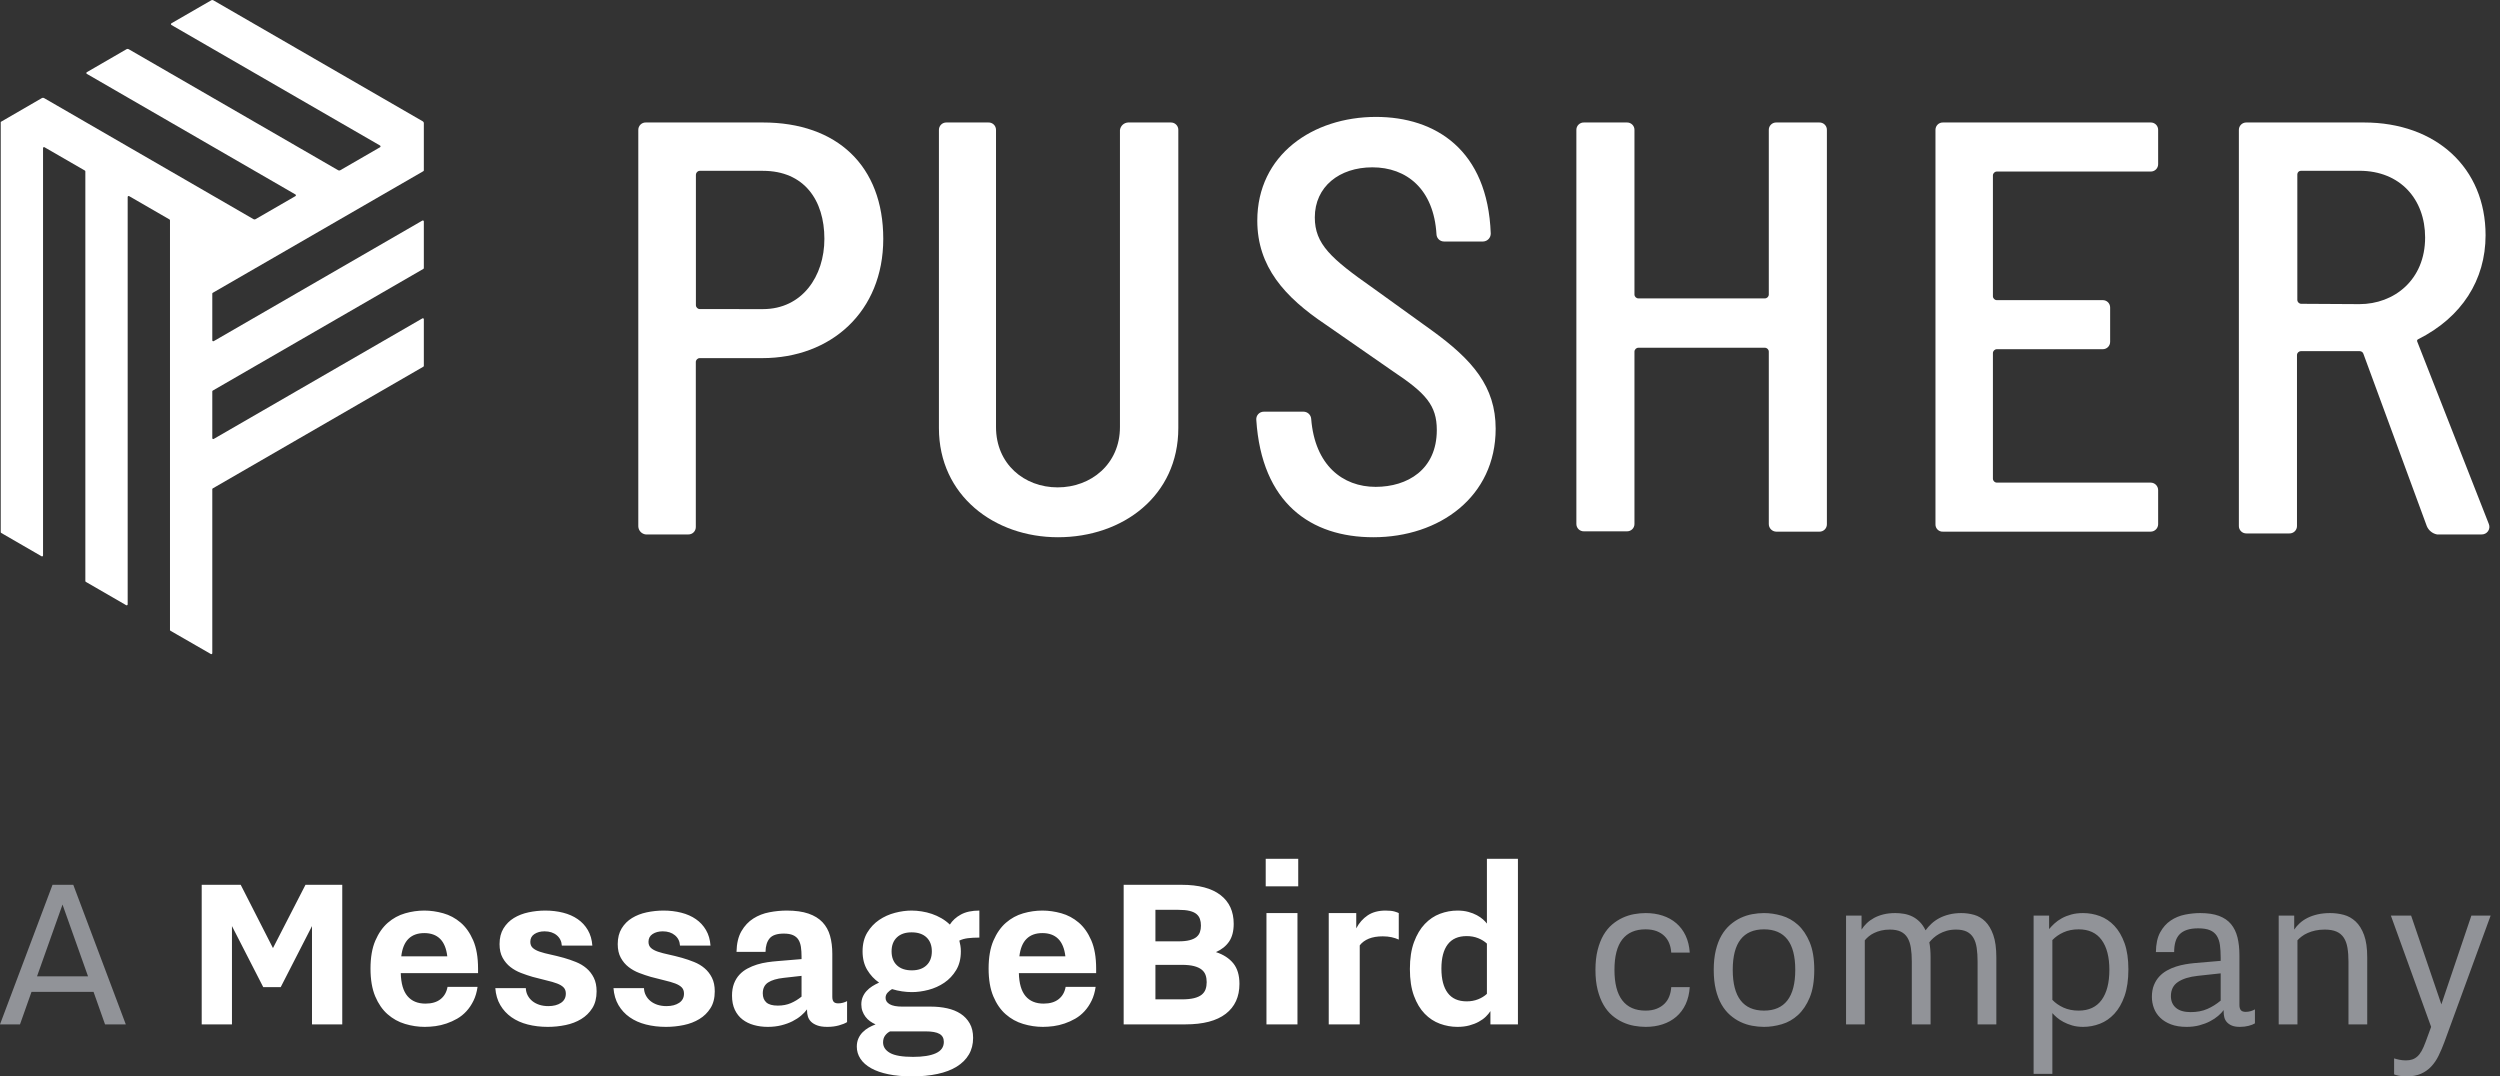
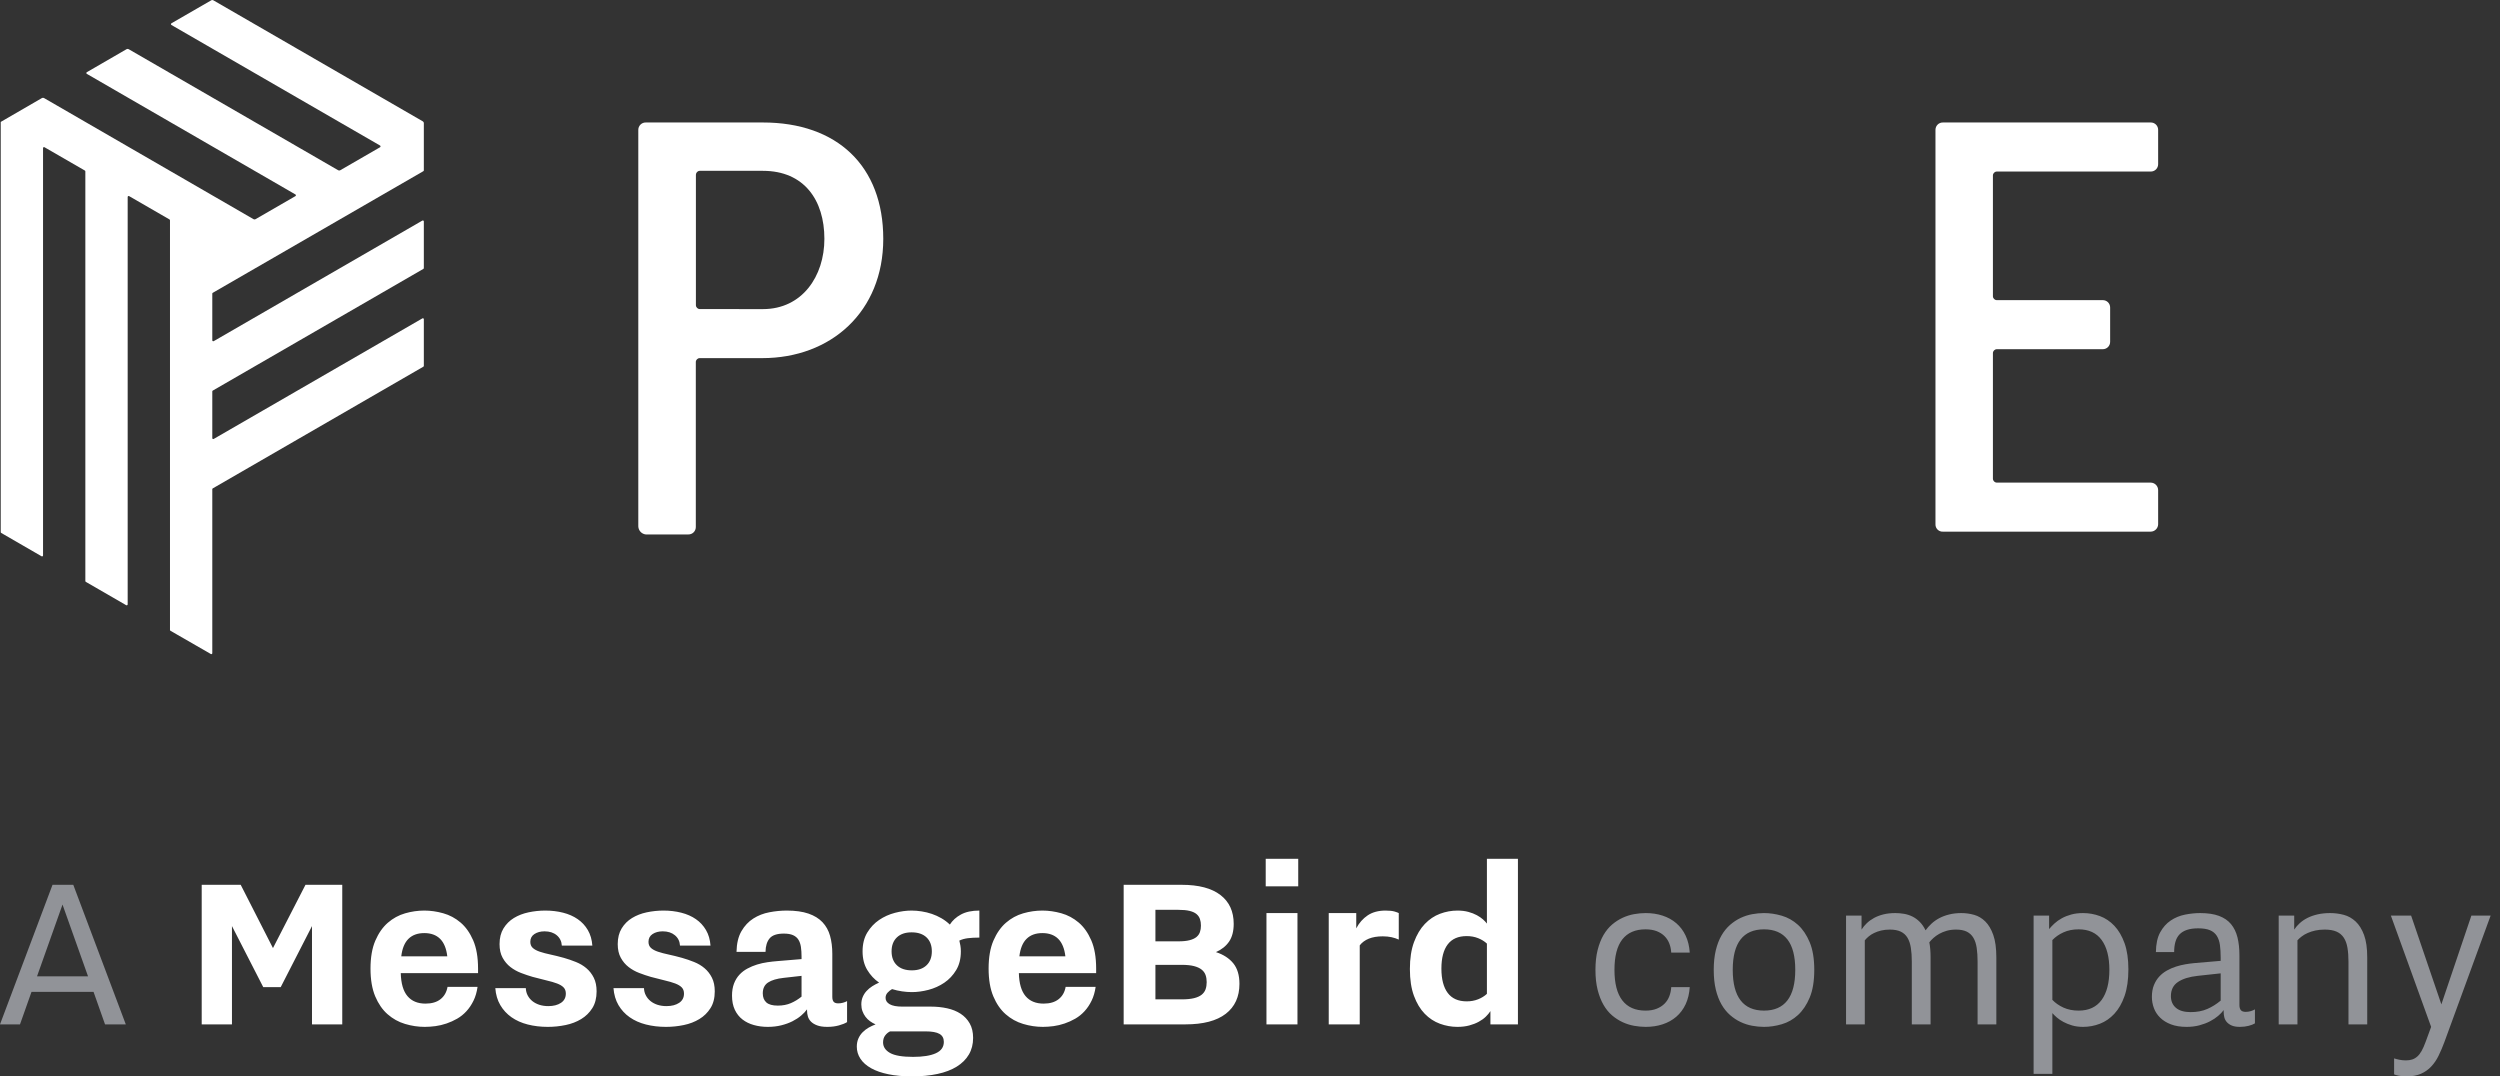
<svg xmlns="http://www.w3.org/2000/svg" width="144" height="62" viewBox="0 0 144 62" fill="none">
  <rect x="0" y="0" width="144" height="62" fill="#333333" stroke="none" />
  <path d="M1.152 59.004L1.815 57.131H5.388L6.05 59.004H7.246L4.221 50.965H3.025L0 59.004H1.152ZM5.071 56.238H2.132L3.601 52.103L5.071 56.238Z" fill="#919398" />
  <path d="M13.361 59.004V53.342L15.162 56.857H16.17L17.971 53.342V59.004H19.714V50.965H17.596L15.723 54.61L13.865 50.965H11.618V59.004H13.361ZM24.467 59.148C24.664 59.148 24.869 59.133 25.083 59.105C25.297 59.076 25.509 59.025 25.721 58.953C25.932 58.881 26.136 58.789 26.333 58.676C26.53 58.563 26.707 58.42 26.866 58.247C27.024 58.075 27.16 57.873 27.273 57.642C27.386 57.412 27.464 57.145 27.507 56.843H25.778C25.725 57.145 25.591 57.382 25.375 57.552C25.159 57.723 24.871 57.808 24.511 57.808C24.059 57.808 23.712 57.664 23.47 57.376C23.227 57.088 23.099 56.646 23.084 56.051H27.536V55.791C27.536 55.138 27.442 54.596 27.255 54.163C27.067 53.731 26.825 53.389 26.527 53.137C26.23 52.885 25.897 52.707 25.53 52.604C25.162 52.501 24.799 52.449 24.439 52.449C24.069 52.449 23.7 52.502 23.333 52.608C22.966 52.713 22.634 52.895 22.339 53.151C22.044 53.408 21.804 53.752 21.619 54.181C21.434 54.611 21.341 55.148 21.341 55.791C21.341 56.425 21.431 56.957 21.611 57.387C21.792 57.816 22.029 58.161 22.325 58.42C22.62 58.679 22.955 58.866 23.329 58.978C23.704 59.091 24.083 59.148 24.467 59.148ZM25.764 55.085H23.113C23.166 54.634 23.304 54.298 23.527 54.077C23.751 53.856 24.054 53.746 24.439 53.746C24.823 53.746 25.126 53.856 25.35 54.077C25.573 54.298 25.711 54.634 25.764 55.085ZM31.555 59.148C31.901 59.148 32.241 59.113 32.578 59.043C32.914 58.974 33.214 58.858 33.478 58.697C33.742 58.537 33.956 58.327 34.119 58.067C34.282 57.808 34.364 57.486 34.364 57.102C34.364 56.795 34.31 56.533 34.202 56.317C34.094 56.101 33.952 55.919 33.777 55.77C33.602 55.621 33.4 55.501 33.172 55.41C32.944 55.318 32.712 55.239 32.477 55.172C32.198 55.095 31.941 55.031 31.706 54.981C31.471 54.931 31.267 54.877 31.094 54.819C30.921 54.761 30.787 54.689 30.69 54.603C30.594 54.516 30.546 54.399 30.546 54.25C30.546 54.053 30.626 53.903 30.784 53.8C30.942 53.697 31.137 53.645 31.367 53.645C31.656 53.645 31.89 53.721 32.07 53.872C32.25 54.023 32.347 54.221 32.361 54.466H34.119C34.095 54.125 34.008 53.827 33.86 53.573C33.711 53.318 33.516 53.108 33.276 52.943C33.036 52.777 32.756 52.653 32.437 52.572C32.118 52.49 31.776 52.449 31.411 52.449C31.084 52.449 30.762 52.483 30.445 52.55C30.129 52.617 29.846 52.727 29.599 52.878C29.352 53.029 29.153 53.228 29.001 53.476C28.85 53.723 28.774 54.024 28.774 54.38C28.774 54.692 28.833 54.955 28.951 55.168C29.069 55.382 29.219 55.56 29.401 55.701C29.584 55.843 29.788 55.957 30.013 56.043C30.239 56.13 30.46 56.204 30.676 56.267C30.974 56.348 31.241 56.417 31.479 56.472C31.717 56.527 31.919 56.586 32.084 56.648C32.25 56.711 32.376 56.786 32.462 56.875C32.549 56.964 32.592 57.083 32.592 57.232C32.592 57.462 32.498 57.64 32.311 57.765C32.124 57.89 31.881 57.952 31.584 57.952C31.396 57.952 31.225 57.927 31.069 57.877C30.913 57.826 30.778 57.755 30.665 57.664C30.552 57.573 30.462 57.464 30.395 57.336C30.328 57.209 30.292 57.069 30.287 56.915H28.53C28.558 57.289 28.654 57.616 28.818 57.895C28.981 58.173 29.196 58.406 29.462 58.593C29.729 58.78 30.041 58.92 30.399 59.011C30.756 59.102 31.142 59.148 31.555 59.148ZM38.361 59.148C38.707 59.148 39.048 59.113 39.384 59.043C39.72 58.974 40.02 58.858 40.284 58.697C40.548 58.537 40.762 58.327 40.925 58.067C41.089 57.808 41.17 57.486 41.17 57.102C41.17 56.795 41.116 56.533 41.008 56.317C40.9 56.101 40.758 55.919 40.583 55.77C40.408 55.621 40.206 55.501 39.978 55.41C39.75 55.318 39.518 55.239 39.283 55.172C39.005 55.095 38.748 55.031 38.513 54.981C38.277 54.931 38.073 54.877 37.9 54.819C37.727 54.761 37.593 54.689 37.497 54.603C37.401 54.516 37.353 54.399 37.353 54.25C37.353 54.053 37.432 53.903 37.59 53.8C37.749 53.697 37.944 53.645 38.174 53.645C38.462 53.645 38.696 53.721 38.876 53.872C39.056 54.023 39.154 54.221 39.168 54.466H40.925C40.901 54.125 40.815 53.827 40.666 53.573C40.517 53.318 40.323 53.108 40.083 52.943C39.843 52.777 39.563 52.653 39.243 52.572C38.924 52.49 38.582 52.449 38.217 52.449C37.891 52.449 37.569 52.483 37.252 52.55C36.935 52.617 36.653 52.727 36.406 52.878C36.158 53.029 35.959 53.228 35.808 53.476C35.657 53.723 35.581 54.024 35.581 54.38C35.581 54.692 35.64 54.955 35.758 55.168C35.875 55.382 36.025 55.56 36.208 55.701C36.39 55.843 36.594 55.957 36.82 56.043C37.045 56.13 37.266 56.204 37.483 56.267C37.78 56.348 38.048 56.417 38.286 56.472C38.523 56.527 38.725 56.586 38.891 56.648C39.056 56.711 39.182 56.786 39.269 56.875C39.355 56.964 39.398 57.083 39.398 57.232C39.398 57.462 39.305 57.64 39.117 57.765C38.93 57.89 38.688 57.952 38.39 57.952C38.203 57.952 38.031 57.927 37.875 57.877C37.719 57.826 37.584 57.755 37.472 57.664C37.359 57.573 37.269 57.464 37.202 57.336C37.134 57.209 37.098 57.069 37.093 56.915H35.336C35.365 57.289 35.461 57.616 35.624 57.895C35.788 58.173 36.002 58.406 36.269 58.593C36.535 58.78 36.847 58.92 37.205 59.011C37.563 59.102 37.948 59.148 38.361 59.148ZM47.653 59.148C47.893 59.148 48.114 59.12 48.315 59.065C48.517 59.01 48.675 58.946 48.791 58.874V57.664C48.723 57.702 48.644 57.734 48.553 57.758C48.462 57.782 48.373 57.794 48.286 57.794C48.157 57.794 48.067 57.762 48.016 57.7C47.966 57.638 47.941 57.544 47.941 57.419V54.941C47.941 54.557 47.898 54.212 47.811 53.904C47.725 53.597 47.579 53.335 47.375 53.119C47.171 52.903 46.901 52.737 46.565 52.622C46.229 52.507 45.813 52.449 45.319 52.449C44.988 52.449 44.653 52.482 44.314 52.547C43.976 52.611 43.668 52.731 43.392 52.907C43.116 53.082 42.888 53.324 42.708 53.634C42.528 53.944 42.433 54.341 42.423 54.826H44.094C44.099 54.49 44.178 54.231 44.332 54.048C44.486 53.866 44.757 53.775 45.146 53.775C45.367 53.775 45.545 53.805 45.679 53.865C45.813 53.925 45.917 54.012 45.989 54.127C46.061 54.243 46.109 54.382 46.133 54.545C46.157 54.709 46.169 54.893 46.169 55.1V55.244L44.786 55.359C44.599 55.373 44.404 55.395 44.203 55.424C44.001 55.453 43.803 55.497 43.608 55.557C43.414 55.617 43.229 55.694 43.054 55.788C42.878 55.881 42.725 55.999 42.593 56.141C42.461 56.282 42.356 56.453 42.279 56.652C42.203 56.851 42.164 57.083 42.164 57.347C42.164 57.664 42.218 57.937 42.326 58.165C42.434 58.393 42.582 58.579 42.769 58.723C42.956 58.867 43.175 58.974 43.425 59.043C43.674 59.113 43.941 59.148 44.224 59.148C44.503 59.148 44.762 59.118 45.002 59.058C45.242 58.998 45.457 58.92 45.647 58.824C45.836 58.728 46.002 58.62 46.144 58.499C46.285 58.379 46.399 58.259 46.486 58.139V58.211C46.486 58.322 46.501 58.432 46.533 58.543C46.564 58.653 46.623 58.753 46.709 58.842C46.795 58.93 46.914 59.004 47.066 59.061C47.217 59.119 47.413 59.148 47.653 59.148ZM44.8 57.923C44.498 57.923 44.278 57.862 44.141 57.74C44.005 57.617 43.936 57.443 43.936 57.217C43.936 56.934 44.038 56.725 44.242 56.591C44.446 56.456 44.748 56.367 45.146 56.324L46.169 56.209V57.405C45.982 57.558 45.778 57.683 45.557 57.779C45.336 57.875 45.084 57.923 44.8 57.923ZM52.536 62C53.078 62 53.567 61.953 54.002 61.859C54.436 61.766 54.805 61.625 55.107 61.438C55.41 61.251 55.643 61.019 55.806 60.743C55.969 60.467 56.051 60.147 56.051 59.782C56.051 59.455 55.986 59.178 55.856 58.95C55.727 58.722 55.551 58.535 55.331 58.391C55.11 58.247 54.852 58.143 54.556 58.078C54.261 58.013 53.948 57.981 53.616 57.981H51.974C51.648 57.981 51.405 57.935 51.247 57.844C51.088 57.753 51.009 57.63 51.009 57.477C51.009 57.361 51.047 57.262 51.124 57.178C51.201 57.094 51.288 57.025 51.383 56.972C51.571 57.03 51.762 57.073 51.956 57.102C52.151 57.131 52.339 57.145 52.522 57.145C52.829 57.145 53.148 57.102 53.48 57.016C53.811 56.929 54.114 56.792 54.391 56.605C54.667 56.418 54.895 56.175 55.075 55.878C55.255 55.58 55.345 55.22 55.345 54.797C55.345 54.682 55.337 54.574 55.32 54.473C55.303 54.372 55.282 54.274 55.258 54.178C55.398 54.111 55.56 54.065 55.745 54.041C55.93 54.017 56.152 54.005 56.411 54.005V52.449C55.979 52.449 55.625 52.525 55.349 52.676C55.072 52.827 54.86 53.021 54.711 53.256C54.567 53.117 54.406 52.995 54.229 52.892C54.051 52.789 53.866 52.705 53.674 52.64C53.482 52.575 53.286 52.527 53.087 52.496C52.888 52.465 52.694 52.449 52.507 52.449C52.2 52.449 51.88 52.492 51.549 52.579C51.218 52.665 50.914 52.802 50.638 52.989C50.362 53.177 50.134 53.419 49.954 53.717C49.774 54.015 49.684 54.375 49.684 54.797C49.684 55.215 49.774 55.573 49.954 55.87C50.134 56.168 50.361 56.411 50.635 56.598C50.495 56.66 50.363 56.731 50.238 56.81C50.114 56.89 50.004 56.981 49.911 57.084C49.817 57.187 49.744 57.303 49.691 57.43C49.638 57.557 49.612 57.698 49.612 57.851C49.612 57.99 49.633 58.12 49.676 58.24C49.72 58.36 49.779 58.469 49.853 58.568C49.927 58.666 50.015 58.752 50.116 58.824C50.217 58.896 50.322 58.956 50.433 59.004C50.294 59.056 50.159 59.12 50.029 59.194C49.9 59.269 49.785 59.358 49.684 59.461C49.583 59.564 49.502 59.684 49.442 59.821C49.382 59.958 49.352 60.113 49.352 60.286C49.352 60.54 49.422 60.773 49.561 60.984C49.7 61.196 49.905 61.377 50.173 61.528C50.442 61.679 50.775 61.796 51.171 61.877C51.567 61.959 52.022 62 52.536 62ZM52.522 55.892C52.152 55.892 51.865 55.795 51.661 55.6C51.457 55.406 51.355 55.138 51.355 54.797C51.355 54.456 51.457 54.189 51.661 53.994C51.865 53.8 52.147 53.703 52.507 53.703C52.877 53.703 53.164 53.8 53.368 53.994C53.572 54.189 53.674 54.456 53.674 54.797C53.674 55.138 53.572 55.406 53.368 55.6C53.164 55.795 52.882 55.892 52.522 55.892ZM52.594 60.876C51.974 60.876 51.531 60.801 51.265 60.65C50.998 60.498 50.865 60.295 50.865 60.041C50.865 59.882 50.905 59.75 50.984 59.645C51.063 59.539 51.158 59.46 51.268 59.407H53.299C53.674 59.407 53.945 59.455 54.113 59.551C54.281 59.647 54.365 59.801 54.365 60.012C54.365 60.31 54.212 60.528 53.904 60.667C53.597 60.807 53.16 60.876 52.594 60.876ZM60.07 59.148C60.267 59.148 60.472 59.133 60.686 59.105C60.899 59.076 61.112 59.025 61.323 58.953C61.534 58.881 61.739 58.789 61.935 58.676C62.132 58.563 62.31 58.42 62.468 58.247C62.627 58.075 62.762 57.873 62.875 57.642C62.988 57.412 63.066 57.145 63.109 56.843H61.381C61.328 57.145 61.194 57.382 60.977 57.552C60.761 57.723 60.473 57.808 60.113 57.808C59.662 57.808 59.315 57.664 59.072 57.376C58.83 57.088 58.701 56.646 58.687 56.051H63.138V55.791C63.138 55.138 63.045 54.596 62.857 54.163C62.67 53.731 62.428 53.389 62.13 53.137C61.832 52.885 61.5 52.707 61.132 52.604C60.765 52.501 60.401 52.449 60.041 52.449C59.671 52.449 59.303 52.502 58.935 52.608C58.568 52.713 58.237 52.895 57.941 53.151C57.646 53.408 57.406 53.752 57.221 54.181C57.036 54.611 56.944 55.148 56.944 55.791C56.944 56.425 57.034 56.957 57.214 57.387C57.394 57.816 57.632 58.161 57.927 58.42C58.222 58.679 58.557 58.866 58.932 58.978C59.306 59.091 59.686 59.148 60.07 59.148ZM61.366 55.085H58.716C58.769 54.634 58.907 54.298 59.13 54.077C59.353 53.856 59.657 53.746 60.041 53.746C60.425 53.746 60.729 53.856 60.952 54.077C61.175 54.298 61.313 54.634 61.366 55.085ZM68.281 59.004C69.304 59.004 70.078 58.801 70.604 58.395C71.129 57.989 71.392 57.414 71.392 56.67C71.392 56.171 71.273 55.776 71.036 55.485C70.798 55.195 70.466 54.98 70.038 54.841C70.365 54.697 70.617 54.495 70.795 54.236C70.972 53.976 71.061 53.635 71.061 53.213C71.061 52.497 70.807 51.944 70.298 51.553C69.789 51.161 69.044 50.965 68.065 50.965H64.723V59.004H68.281ZM67.877 54.221H66.552V52.406H67.877C68.137 52.406 68.35 52.426 68.519 52.467C68.687 52.508 68.819 52.568 68.915 52.647C69.011 52.727 69.078 52.823 69.116 52.935C69.155 53.048 69.174 53.174 69.174 53.314C69.174 53.453 69.155 53.578 69.116 53.688C69.078 53.799 69.011 53.893 68.915 53.973C68.819 54.052 68.687 54.113 68.519 54.156C68.35 54.2 68.137 54.221 67.877 54.221ZM68.065 57.563H66.552V55.575H68.065C68.353 55.575 68.589 55.599 68.774 55.647C68.959 55.695 69.106 55.763 69.214 55.849C69.322 55.935 69.397 56.04 69.441 56.162C69.484 56.285 69.505 56.42 69.505 56.569C69.505 56.723 69.484 56.861 69.441 56.983C69.397 57.106 69.322 57.21 69.214 57.297C69.106 57.383 68.959 57.449 68.774 57.495C68.589 57.54 68.353 57.563 68.065 57.563ZM74.778 51.052V49.467H72.905V51.052H74.778ZM74.734 59.004V52.593H72.948V59.004H74.734ZM78.321 59.004V54.452C78.451 54.284 78.626 54.155 78.847 54.066C79.068 53.977 79.334 53.933 79.647 53.933C79.834 53.933 80.003 53.95 80.154 53.983C80.306 54.017 80.444 54.063 80.569 54.12V52.593C80.525 52.569 80.444 52.539 80.324 52.503C80.204 52.467 80.031 52.449 79.805 52.449C79.397 52.449 79.056 52.541 78.782 52.723C78.509 52.906 78.288 53.155 78.12 53.472V52.593H76.535V59.004H78.321ZM83.947 59.148C84.201 59.148 84.43 59.12 84.634 59.065C84.838 59.01 85.02 58.939 85.178 58.852C85.337 58.766 85.471 58.669 85.582 58.561C85.692 58.453 85.781 58.346 85.848 58.24V59.004H87.433V49.467H85.646V53.198C85.594 53.126 85.519 53.047 85.423 52.961C85.327 52.874 85.208 52.793 85.067 52.716C84.925 52.639 84.762 52.575 84.577 52.525C84.392 52.474 84.182 52.449 83.947 52.449C83.606 52.449 83.272 52.511 82.945 52.633C82.619 52.755 82.327 52.951 82.07 53.22C81.813 53.489 81.606 53.837 81.447 54.264C81.289 54.692 81.21 55.21 81.21 55.82C81.21 56.425 81.288 56.939 81.444 57.361C81.6 57.784 81.806 58.127 82.063 58.391C82.32 58.656 82.613 58.848 82.942 58.968C83.271 59.088 83.606 59.148 83.947 59.148ZM84.48 57.678C83.995 57.678 83.631 57.516 83.388 57.192C83.146 56.868 83.025 56.401 83.025 55.791C83.025 55.181 83.146 54.717 83.388 54.398C83.631 54.078 83.995 53.919 84.48 53.919C84.72 53.919 84.939 53.958 85.139 54.038C85.338 54.117 85.507 54.221 85.646 54.351V57.246C85.507 57.376 85.338 57.48 85.139 57.559C84.939 57.639 84.72 57.678 84.48 57.678Z" fill="#FFFFFF" />
  <path d="M94.793 59.148C95.144 59.148 95.469 59.099 95.769 59C96.069 58.902 96.331 58.756 96.554 58.564C96.778 58.372 96.956 58.133 97.091 57.848C97.225 57.562 97.305 57.232 97.329 56.857H96.263C96.253 57.04 96.217 57.214 96.154 57.38C96.092 57.545 96 57.689 95.877 57.812C95.755 57.934 95.603 58.031 95.423 58.103C95.243 58.175 95.028 58.211 94.779 58.211C94.193 58.211 93.749 58.016 93.446 57.624C93.144 57.233 92.993 56.646 92.993 55.863C92.993 55.081 93.144 54.496 93.446 54.109C93.749 53.723 94.193 53.53 94.779 53.53C95.028 53.53 95.243 53.565 95.423 53.634C95.603 53.704 95.755 53.8 95.877 53.922C96 54.045 96.092 54.188 96.154 54.351C96.217 54.514 96.253 54.687 96.263 54.869H97.329C97.305 54.5 97.225 54.173 97.091 53.89C96.956 53.606 96.778 53.369 96.554 53.177C96.331 52.985 96.069 52.839 95.769 52.741C95.469 52.642 95.144 52.593 94.793 52.593C94.577 52.593 94.355 52.614 94.127 52.654C93.899 52.695 93.678 52.765 93.464 52.863C93.251 52.962 93.049 53.092 92.859 53.252C92.67 53.413 92.504 53.615 92.362 53.857C92.221 54.1 92.108 54.387 92.024 54.718C91.94 55.049 91.898 55.431 91.898 55.863C91.898 56.3 91.94 56.684 92.024 57.016C92.108 57.347 92.221 57.635 92.362 57.88C92.504 58.125 92.67 58.328 92.859 58.489C93.049 58.65 93.251 58.779 93.464 58.878C93.678 58.976 93.899 59.046 94.127 59.087C94.355 59.127 94.577 59.148 94.793 59.148ZM101.607 59.148C101.943 59.148 102.284 59.097 102.63 58.996C102.975 58.896 103.286 58.719 103.562 58.467C103.838 58.215 104.064 57.879 104.239 57.459C104.415 57.038 104.502 56.507 104.502 55.863C104.502 55.225 104.415 54.695 104.239 54.275C104.064 53.855 103.838 53.52 103.562 53.27C103.286 53.021 102.975 52.845 102.63 52.745C102.284 52.644 101.943 52.593 101.607 52.593C101.381 52.593 101.153 52.615 100.923 52.658C100.692 52.701 100.47 52.773 100.256 52.874C100.043 52.975 99.841 53.108 99.651 53.274C99.462 53.44 99.297 53.642 99.158 53.883C99.019 54.123 98.909 54.407 98.83 54.736C98.751 55.065 98.711 55.441 98.711 55.863C98.711 56.291 98.751 56.669 98.83 56.998C98.909 57.327 99.019 57.612 99.158 57.855C99.297 58.097 99.462 58.301 99.651 58.467C99.841 58.633 100.043 58.766 100.256 58.867C100.47 58.968 100.692 59.04 100.923 59.083C101.153 59.126 101.381 59.148 101.607 59.148ZM101.607 58.211C101.011 58.211 100.562 58.016 100.26 57.624C99.957 57.233 99.806 56.646 99.806 55.863C99.806 55.081 99.957 54.496 100.26 54.109C100.562 53.723 101.011 53.53 101.607 53.53C102.202 53.53 102.651 53.723 102.954 54.109C103.256 54.496 103.407 55.081 103.407 55.863C103.407 56.646 103.256 57.233 102.954 57.624C102.651 58.016 102.202 58.211 101.607 58.211ZM107.412 59.004V54.163C107.475 54.087 107.55 54.011 107.639 53.937C107.728 53.862 107.832 53.796 107.952 53.739C108.072 53.681 108.207 53.634 108.356 53.598C108.505 53.562 108.67 53.544 108.853 53.544C109.112 53.544 109.323 53.584 109.486 53.663C109.65 53.742 109.778 53.86 109.872 54.016C109.965 54.172 110.03 54.365 110.066 54.596C110.102 54.826 110.12 55.09 110.12 55.388V59.004H111.201V55.143C111.201 54.975 111.195 54.82 111.183 54.678C111.171 54.537 111.153 54.404 111.129 54.279C111.191 54.197 111.27 54.113 111.366 54.027C111.462 53.94 111.574 53.861 111.701 53.789C111.829 53.717 111.973 53.658 112.133 53.612C112.294 53.567 112.473 53.544 112.67 53.544C112.925 53.544 113.132 53.585 113.293 53.666C113.454 53.748 113.58 53.867 113.671 54.023C113.762 54.179 113.825 54.372 113.858 54.603C113.892 54.833 113.909 55.095 113.909 55.388V59.004H114.989V55.143C114.989 54.615 114.93 54.185 114.813 53.854C114.695 53.523 114.542 53.263 114.352 53.076C114.162 52.889 113.947 52.761 113.707 52.694C113.467 52.627 113.222 52.593 112.973 52.593C112.718 52.593 112.485 52.62 112.274 52.673C112.063 52.725 111.873 52.796 111.705 52.885C111.537 52.974 111.387 53.08 111.255 53.202C111.123 53.324 111.009 53.453 110.913 53.587C110.817 53.39 110.704 53.227 110.574 53.097C110.444 52.968 110.304 52.866 110.153 52.791C110.001 52.717 109.842 52.665 109.674 52.636C109.506 52.608 109.338 52.593 109.17 52.593C108.915 52.593 108.687 52.618 108.485 52.669C108.284 52.719 108.104 52.788 107.945 52.874C107.787 52.961 107.647 53.062 107.527 53.177C107.407 53.292 107.306 53.414 107.225 53.544V52.737H106.332V59.004H107.412ZM118.216 61.856V58.355C118.283 58.432 118.37 58.516 118.475 58.608C118.581 58.699 118.707 58.784 118.853 58.863C119 58.942 119.167 59.01 119.354 59.065C119.541 59.12 119.753 59.148 119.988 59.148C120.319 59.148 120.641 59.088 120.953 58.968C121.265 58.848 121.544 58.656 121.789 58.391C122.033 58.127 122.229 57.785 122.376 57.365C122.522 56.945 122.595 56.435 122.595 55.834C122.595 55.244 122.522 54.743 122.376 54.333C122.229 53.922 122.033 53.587 121.789 53.328C121.544 53.069 121.265 52.881 120.953 52.766C120.641 52.651 120.319 52.593 119.988 52.593C119.733 52.593 119.505 52.621 119.304 52.676C119.102 52.731 118.921 52.803 118.76 52.892C118.599 52.981 118.459 53.081 118.338 53.191C118.218 53.302 118.115 53.41 118.029 53.515V52.737H117.136V61.856H118.216ZM119.729 58.211C119.402 58.211 119.112 58.154 118.857 58.038C118.603 57.923 118.389 57.774 118.216 57.592V54.149C118.389 53.967 118.603 53.818 118.857 53.703C119.112 53.587 119.402 53.53 119.729 53.53C120.314 53.53 120.756 53.734 121.054 54.142C121.352 54.55 121.5 55.124 121.5 55.863C121.5 56.608 121.352 57.185 121.054 57.596C120.756 58.006 120.314 58.211 119.729 58.211ZM129.02 59.148C129.202 59.148 129.37 59.127 129.524 59.087C129.678 59.046 129.798 58.999 129.884 58.946V58.139C129.812 58.182 129.729 58.217 129.636 58.244C129.542 58.27 129.447 58.283 129.351 58.283C129.222 58.283 129.129 58.251 129.074 58.186C129.019 58.121 128.991 58.024 128.991 57.894V55.028C128.991 54.644 128.954 54.3 128.88 53.998C128.805 53.695 128.681 53.44 128.509 53.231C128.336 53.022 128.104 52.863 127.814 52.755C127.523 52.647 127.162 52.593 126.73 52.593C126.446 52.593 126.155 52.623 125.854 52.683C125.554 52.743 125.281 52.856 125.033 53.022C124.786 53.188 124.583 53.416 124.425 53.706C124.266 53.997 124.185 54.375 124.18 54.84H125.231C125.231 54.62 125.255 54.424 125.303 54.254C125.351 54.083 125.429 53.94 125.537 53.825C125.646 53.71 125.788 53.622 125.966 53.562C126.144 53.502 126.36 53.472 126.614 53.472C126.898 53.472 127.124 53.508 127.295 53.58C127.465 53.652 127.596 53.76 127.687 53.904C127.779 54.048 127.839 54.225 127.868 54.434C127.896 54.642 127.911 54.884 127.911 55.157V55.345L126.398 55.474C126.235 55.489 126.062 55.512 125.88 55.543C125.697 55.574 125.516 55.618 125.336 55.676C125.156 55.734 124.982 55.809 124.814 55.903C124.646 55.997 124.498 56.113 124.371 56.252C124.243 56.392 124.141 56.556 124.065 56.746C123.988 56.935 123.949 57.16 123.949 57.419C123.949 57.645 123.988 57.861 124.065 58.067C124.141 58.274 124.261 58.457 124.425 58.618C124.588 58.779 124.796 58.908 125.048 59.004C125.3 59.1 125.601 59.148 125.952 59.148C126.216 59.148 126.461 59.118 126.686 59.058C126.912 58.998 127.115 58.921 127.295 58.827C127.475 58.733 127.631 58.63 127.763 58.517C127.895 58.405 128.002 58.293 128.084 58.182V58.298C128.084 58.394 128.096 58.492 128.12 58.593C128.144 58.694 128.19 58.785 128.26 58.867C128.33 58.948 128.425 59.016 128.545 59.069C128.665 59.121 128.823 59.148 129.02 59.148ZM126.182 58.298C125.808 58.298 125.524 58.215 125.332 58.049C125.14 57.884 125.044 57.659 125.044 57.376C125.044 57.016 125.18 56.744 125.451 56.562C125.722 56.38 126.1 56.262 126.585 56.209L127.911 56.065V57.635C127.671 57.837 127.413 57.998 127.136 58.118C126.86 58.238 126.542 58.298 126.182 58.298ZM132.333 59.004V54.163C132.4 54.087 132.483 54.011 132.582 53.937C132.68 53.862 132.794 53.796 132.924 53.739C133.053 53.681 133.2 53.634 133.363 53.598C133.526 53.562 133.706 53.544 133.903 53.544C134.182 53.544 134.41 53.584 134.588 53.663C134.765 53.742 134.904 53.86 135.005 54.016C135.106 54.172 135.176 54.365 135.214 54.596C135.253 54.826 135.272 55.09 135.272 55.388V59.004H136.352V55.143C136.352 54.615 136.291 54.185 136.169 53.854C136.046 53.523 135.884 53.263 135.682 53.076C135.481 52.889 135.253 52.761 134.998 52.694C134.744 52.627 134.484 52.593 134.22 52.593C133.951 52.593 133.708 52.618 133.489 52.669C133.271 52.719 133.076 52.788 132.906 52.874C132.735 52.961 132.588 53.062 132.463 53.177C132.338 53.292 132.232 53.414 132.146 53.544V52.737H131.253V59.004H132.333ZM138.621 62C138.943 62 139.218 61.95 139.446 61.849C139.674 61.748 139.871 61.61 140.036 61.434C140.202 61.259 140.344 61.052 140.461 60.812C140.579 60.571 140.691 60.31 140.796 60.026L143.461 52.737H142.352L140.623 57.851L138.88 52.737H137.714L140.033 59.148L139.716 60.012C139.639 60.223 139.562 60.397 139.485 60.534C139.409 60.671 139.324 60.779 139.233 60.858C139.142 60.938 139.044 60.994 138.938 61.028C138.832 61.061 138.712 61.078 138.578 61.078C138.448 61.078 138.325 61.066 138.207 61.042C138.089 61.018 137.987 60.992 137.901 60.963V61.885C137.954 61.909 138.041 61.934 138.164 61.96C138.286 61.987 138.439 62 138.621 62Z" fill="#919398" />
  <path d="M12.228 37.626V28.18C12.227 28.16 12.238 28.141 12.256 28.131L24.385 21.122C24.402 21.112 24.413 21.094 24.413 21.073V18.387C24.413 18.367 24.403 18.348 24.385 18.338C24.368 18.328 24.346 18.328 24.329 18.339L12.312 25.282C12.295 25.293 12.273 25.293 12.256 25.283C12.238 25.273 12.227 25.254 12.228 25.234V22.547C12.228 22.526 12.239 22.508 12.256 22.498L24.385 15.489C24.402 15.478 24.413 15.46 24.413 15.44V12.754C24.413 12.734 24.402 12.716 24.385 12.706C24.367 12.696 24.346 12.696 24.329 12.705L12.312 19.649C12.295 19.659 12.273 19.659 12.256 19.649C12.238 19.639 12.227 19.62 12.228 19.6V16.914C12.227 16.894 12.238 16.875 12.256 16.866L24.385 9.86C24.402 9.85 24.413 9.831 24.413 9.811V7.088C24.412 7.049 24.391 7.012 24.357 6.991L12.284 0.015C12.249 -0.005 12.206 -0.005 12.172 0.015L9.875 1.342C9.857 1.352 9.847 1.371 9.847 1.391C9.847 1.411 9.857 1.43 9.875 1.44L21.892 8.383C21.909 8.394 21.919 8.412 21.919 8.432C21.919 8.452 21.909 8.47 21.892 8.481L19.595 9.808C19.56 9.827 19.518 9.827 19.483 9.808L7.41 2.832C7.373 2.811 7.328 2.811 7.291 2.832L5.001 4.158C4.984 4.168 4.973 4.186 4.973 4.206C4.973 4.227 4.984 4.245 5.001 4.255L17.016 11.2C17.034 11.21 17.044 11.229 17.044 11.249C17.044 11.269 17.034 11.288 17.016 11.297L14.72 12.624C14.684 12.646 14.638 12.646 14.602 12.624L2.535 5.647C2.498 5.626 2.453 5.626 2.416 5.647L0.042 7.023V30.65C0.042 30.67 0.053 30.689 0.071 30.698L2.395 32.042C2.412 32.052 2.434 32.053 2.451 32.042C2.469 32.032 2.479 32.014 2.479 31.993V8.529C2.479 8.509 2.489 8.49 2.507 8.48C2.524 8.47 2.546 8.47 2.563 8.481L4.889 9.824C4.906 9.835 4.916 9.853 4.916 9.873V33.466C4.916 33.487 4.927 33.505 4.944 33.515L7.268 34.859C7.286 34.869 7.308 34.869 7.326 34.859C7.343 34.848 7.354 34.829 7.354 34.809V11.346C7.354 11.326 7.364 11.307 7.382 11.297C7.399 11.287 7.421 11.287 7.438 11.297L9.762 12.64C9.78 12.65 9.791 12.668 9.791 12.689V36.283C9.791 36.303 9.801 36.321 9.818 36.332L12.149 37.674C12.166 37.682 12.186 37.68 12.201 37.671C12.217 37.661 12.227 37.644 12.228 37.626Z" fill="#FFFFFF" />
  <path d="M36.766 30.32V7.482C36.765 7.367 36.811 7.256 36.893 7.176C36.975 7.095 37.085 7.052 37.2 7.055H43.944C48.22 7.055 50.876 9.56 50.876 13.758C50.876 17.955 47.862 20.628 43.906 20.628H40.305C40.182 20.628 40.082 20.727 40.079 20.85V30.357C40.079 30.472 40.034 30.582 39.952 30.663C39.871 30.743 39.76 30.787 39.646 30.784H37.197C36.959 30.759 36.775 30.561 36.766 30.32ZM43.944 17.805C46.204 17.805 47.485 15.912 47.485 13.758C47.485 11.529 46.317 9.84 43.944 9.84H40.305C40.184 9.843 40.088 9.941 40.084 10.063V17.58C40.087 17.704 40.188 17.803 40.311 17.803L43.944 17.805Z" fill="#FFFFFF" />
-   <path d="M64.981 7.055H67.436C67.551 7.051 67.662 7.095 67.744 7.175C67.826 7.255 67.872 7.365 67.871 7.48V24.659C67.871 28.56 64.679 30.945 60.939 30.945C57.274 30.945 54.082 28.541 54.082 24.659V7.48C54.082 7.366 54.127 7.256 54.209 7.176C54.291 7.095 54.402 7.052 54.516 7.055H56.934C57.049 7.051 57.16 7.095 57.242 7.175C57.324 7.255 57.37 7.365 57.37 7.48V24.599C57.37 26.724 58.993 28.073 60.92 28.073C62.848 28.073 64.509 26.724 64.509 24.599V7.492C64.539 7.251 64.738 7.066 64.981 7.055Z" fill="#FFFFFF" />
-   <path d="M76.341 18.683C73.992 17.11 72.42 15.355 72.42 12.708C72.42 8.917 75.621 6.734 79.257 6.734C82.684 6.734 85.692 8.636 85.867 13.448C85.871 13.695 85.678 13.9 85.431 13.911H83.178C82.947 13.912 82.756 13.734 82.742 13.504C82.59 10.889 81.019 9.638 79.048 9.638C77.153 9.638 75.733 10.748 75.733 12.524C75.733 14.058 76.661 14.891 79.086 16.592L82.476 19.034C84.825 20.735 86.15 22.271 86.15 24.693C86.15 28.616 82.911 30.945 79.104 30.945C75.505 30.945 72.669 28.985 72.362 24.176C72.353 24.056 72.395 23.937 72.478 23.849C72.561 23.761 72.677 23.712 72.798 23.713H75.089C75.317 23.718 75.505 23.894 75.524 24.12C75.733 26.802 77.343 28.043 79.237 28.043C81.056 28.043 82.76 27.062 82.76 24.768C82.76 23.342 82.116 22.642 80.257 21.402L76.341 18.683Z" fill="#FFFFFF" />
-   <path d="M101.883 30.181V20.252C101.88 20.129 101.779 20.03 101.654 20.03H94.374C94.25 20.03 94.148 20.129 94.145 20.252V30.181C94.146 30.296 94.1 30.405 94.017 30.485C93.934 30.565 93.823 30.608 93.708 30.605H91.237C91.121 30.608 91.01 30.565 90.927 30.485C90.845 30.405 90.799 30.296 90.799 30.181V7.479C90.798 7.365 90.844 7.255 90.927 7.175C91.01 7.095 91.121 7.051 91.237 7.055H93.708C93.823 7.051 93.935 7.095 94.017 7.175C94.1 7.255 94.146 7.365 94.145 7.479V16.968C94.149 17.09 94.25 17.188 94.374 17.188H101.654C101.778 17.188 101.879 17.09 101.883 16.968V7.479C101.882 7.365 101.928 7.255 102.011 7.175C102.093 7.095 102.205 7.051 102.32 7.055H104.791C104.907 7.051 105.019 7.095 105.101 7.175C105.184 7.255 105.23 7.365 105.229 7.479V30.199C105.23 30.314 105.184 30.424 105.101 30.504C105.019 30.584 104.907 30.627 104.791 30.624H102.32C102.203 30.623 102.091 30.576 102.009 30.493C101.927 30.41 101.881 30.298 101.883 30.181Z" fill="#FFFFFF" />
  <path d="M111.483 30.2V7.48C111.482 7.365 111.528 7.256 111.609 7.175C111.69 7.095 111.801 7.052 111.915 7.055H123.876C123.99 7.051 124.101 7.095 124.183 7.175C124.264 7.255 124.31 7.365 124.309 7.48V9.456C124.31 9.571 124.264 9.68 124.183 9.761C124.101 9.841 123.99 9.884 123.876 9.881H115.018C114.896 9.882 114.795 9.98 114.792 10.103V17.066C114.795 17.189 114.895 17.288 115.018 17.288H121.112C121.226 17.285 121.336 17.328 121.418 17.408C121.499 17.488 121.545 17.598 121.544 17.713V19.689C121.545 19.803 121.499 19.913 121.418 19.993C121.336 20.073 121.226 20.117 121.112 20.114H115.018C114.896 20.114 114.795 20.213 114.792 20.336V27.576C114.795 27.699 114.896 27.798 115.018 27.798H123.876C124.112 27.798 124.304 27.987 124.309 28.223V30.2C124.304 30.435 124.111 30.623 123.876 30.623H111.915C111.8 30.63 111.688 30.587 111.606 30.507C111.523 30.426 111.479 30.315 111.483 30.2Z" fill="#FFFFFF" />
-   <path d="M139.782 30.3L136.13 20.374C136.099 20.286 136.015 20.227 135.921 20.227H132.535C132.411 20.227 132.31 20.325 132.306 20.448V30.3C132.307 30.415 132.26 30.525 132.178 30.605C132.095 30.685 131.984 30.729 131.868 30.726H129.396C129.281 30.729 129.169 30.685 129.087 30.605C129.004 30.525 128.958 30.415 128.959 30.3V7.482C128.958 7.367 129.004 7.257 129.087 7.176C129.169 7.096 129.281 7.052 129.396 7.055H136.168C140.315 7.055 143.169 9.67 143.169 13.548C143.169 16.127 141.798 18.279 139.287 19.54C139.262 19.549 139.241 19.568 139.23 19.593C139.22 19.617 139.22 19.645 139.231 19.67L143.359 30.188C143.413 30.324 143.394 30.478 143.31 30.598C143.226 30.718 143.087 30.788 142.94 30.784H140.372C140.106 30.732 139.884 30.55 139.782 30.3ZM135.902 17.518C137.899 17.518 139.687 16.127 139.687 13.678C139.687 11.488 138.26 9.837 135.902 9.837H132.535C132.421 9.837 132.328 9.927 132.326 10.041V17.276C132.328 17.4 132.43 17.499 132.554 17.499L135.902 17.518Z" fill="#FFFFFF" />
</svg>